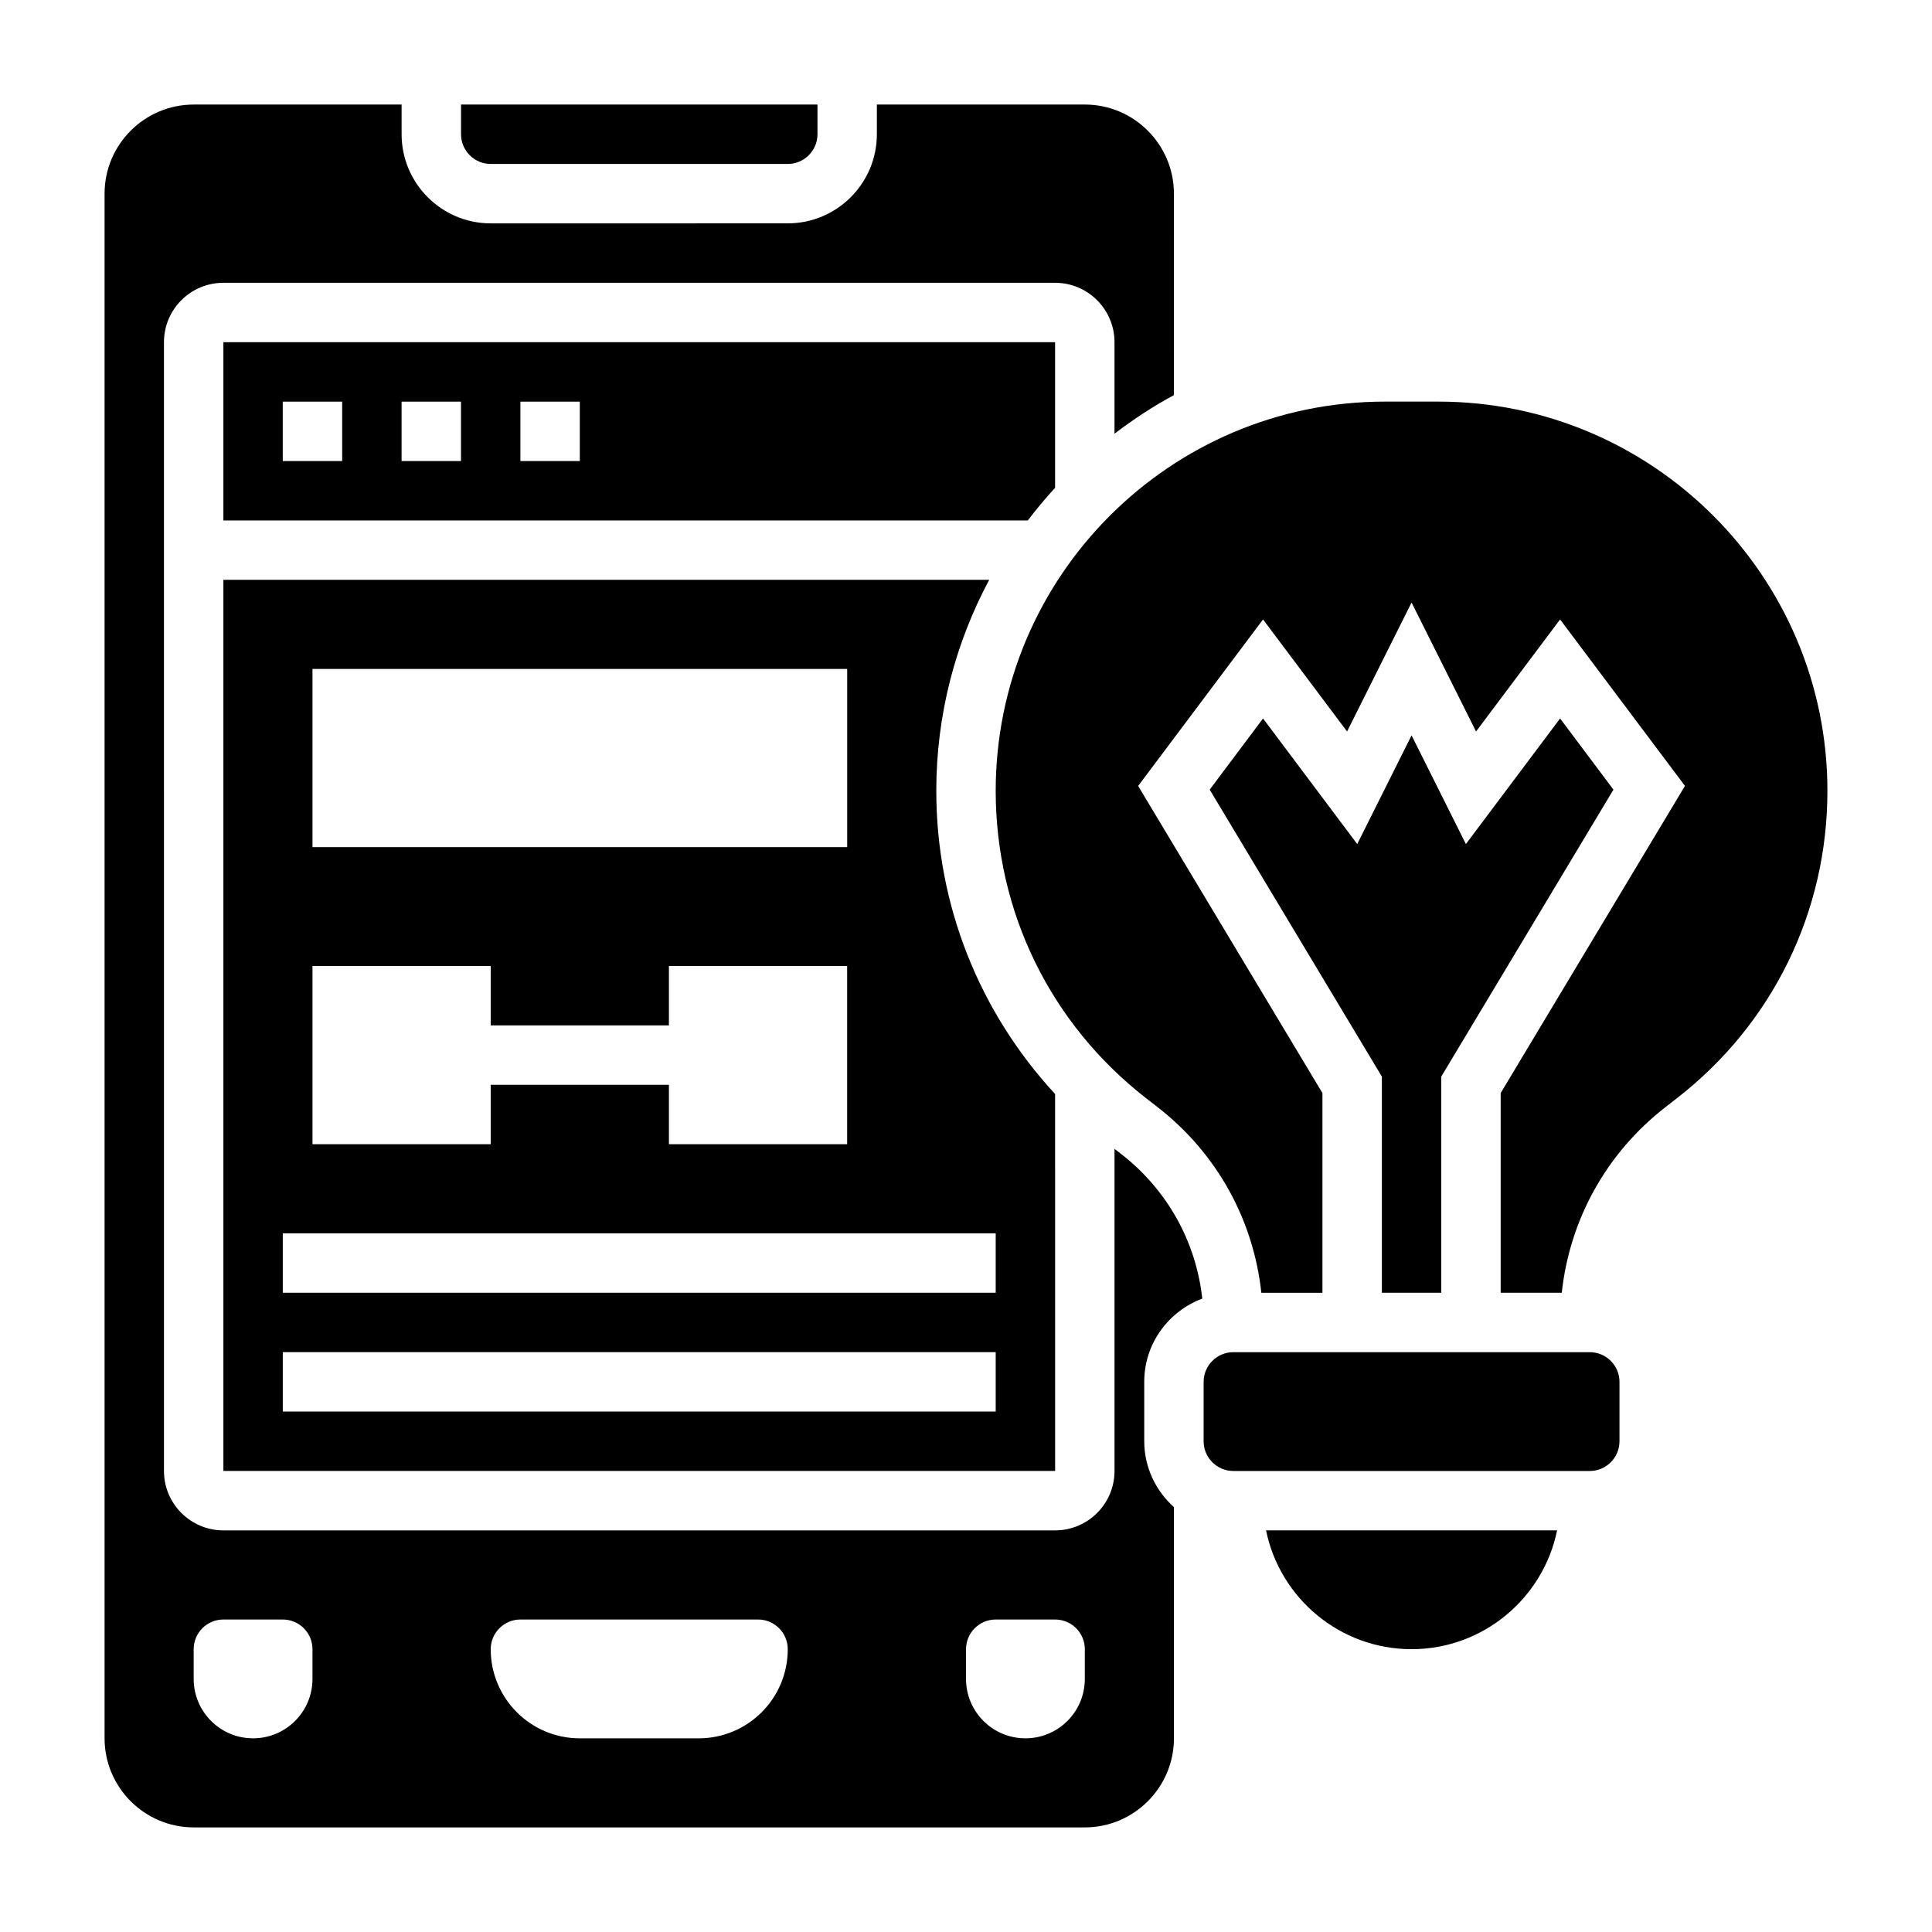
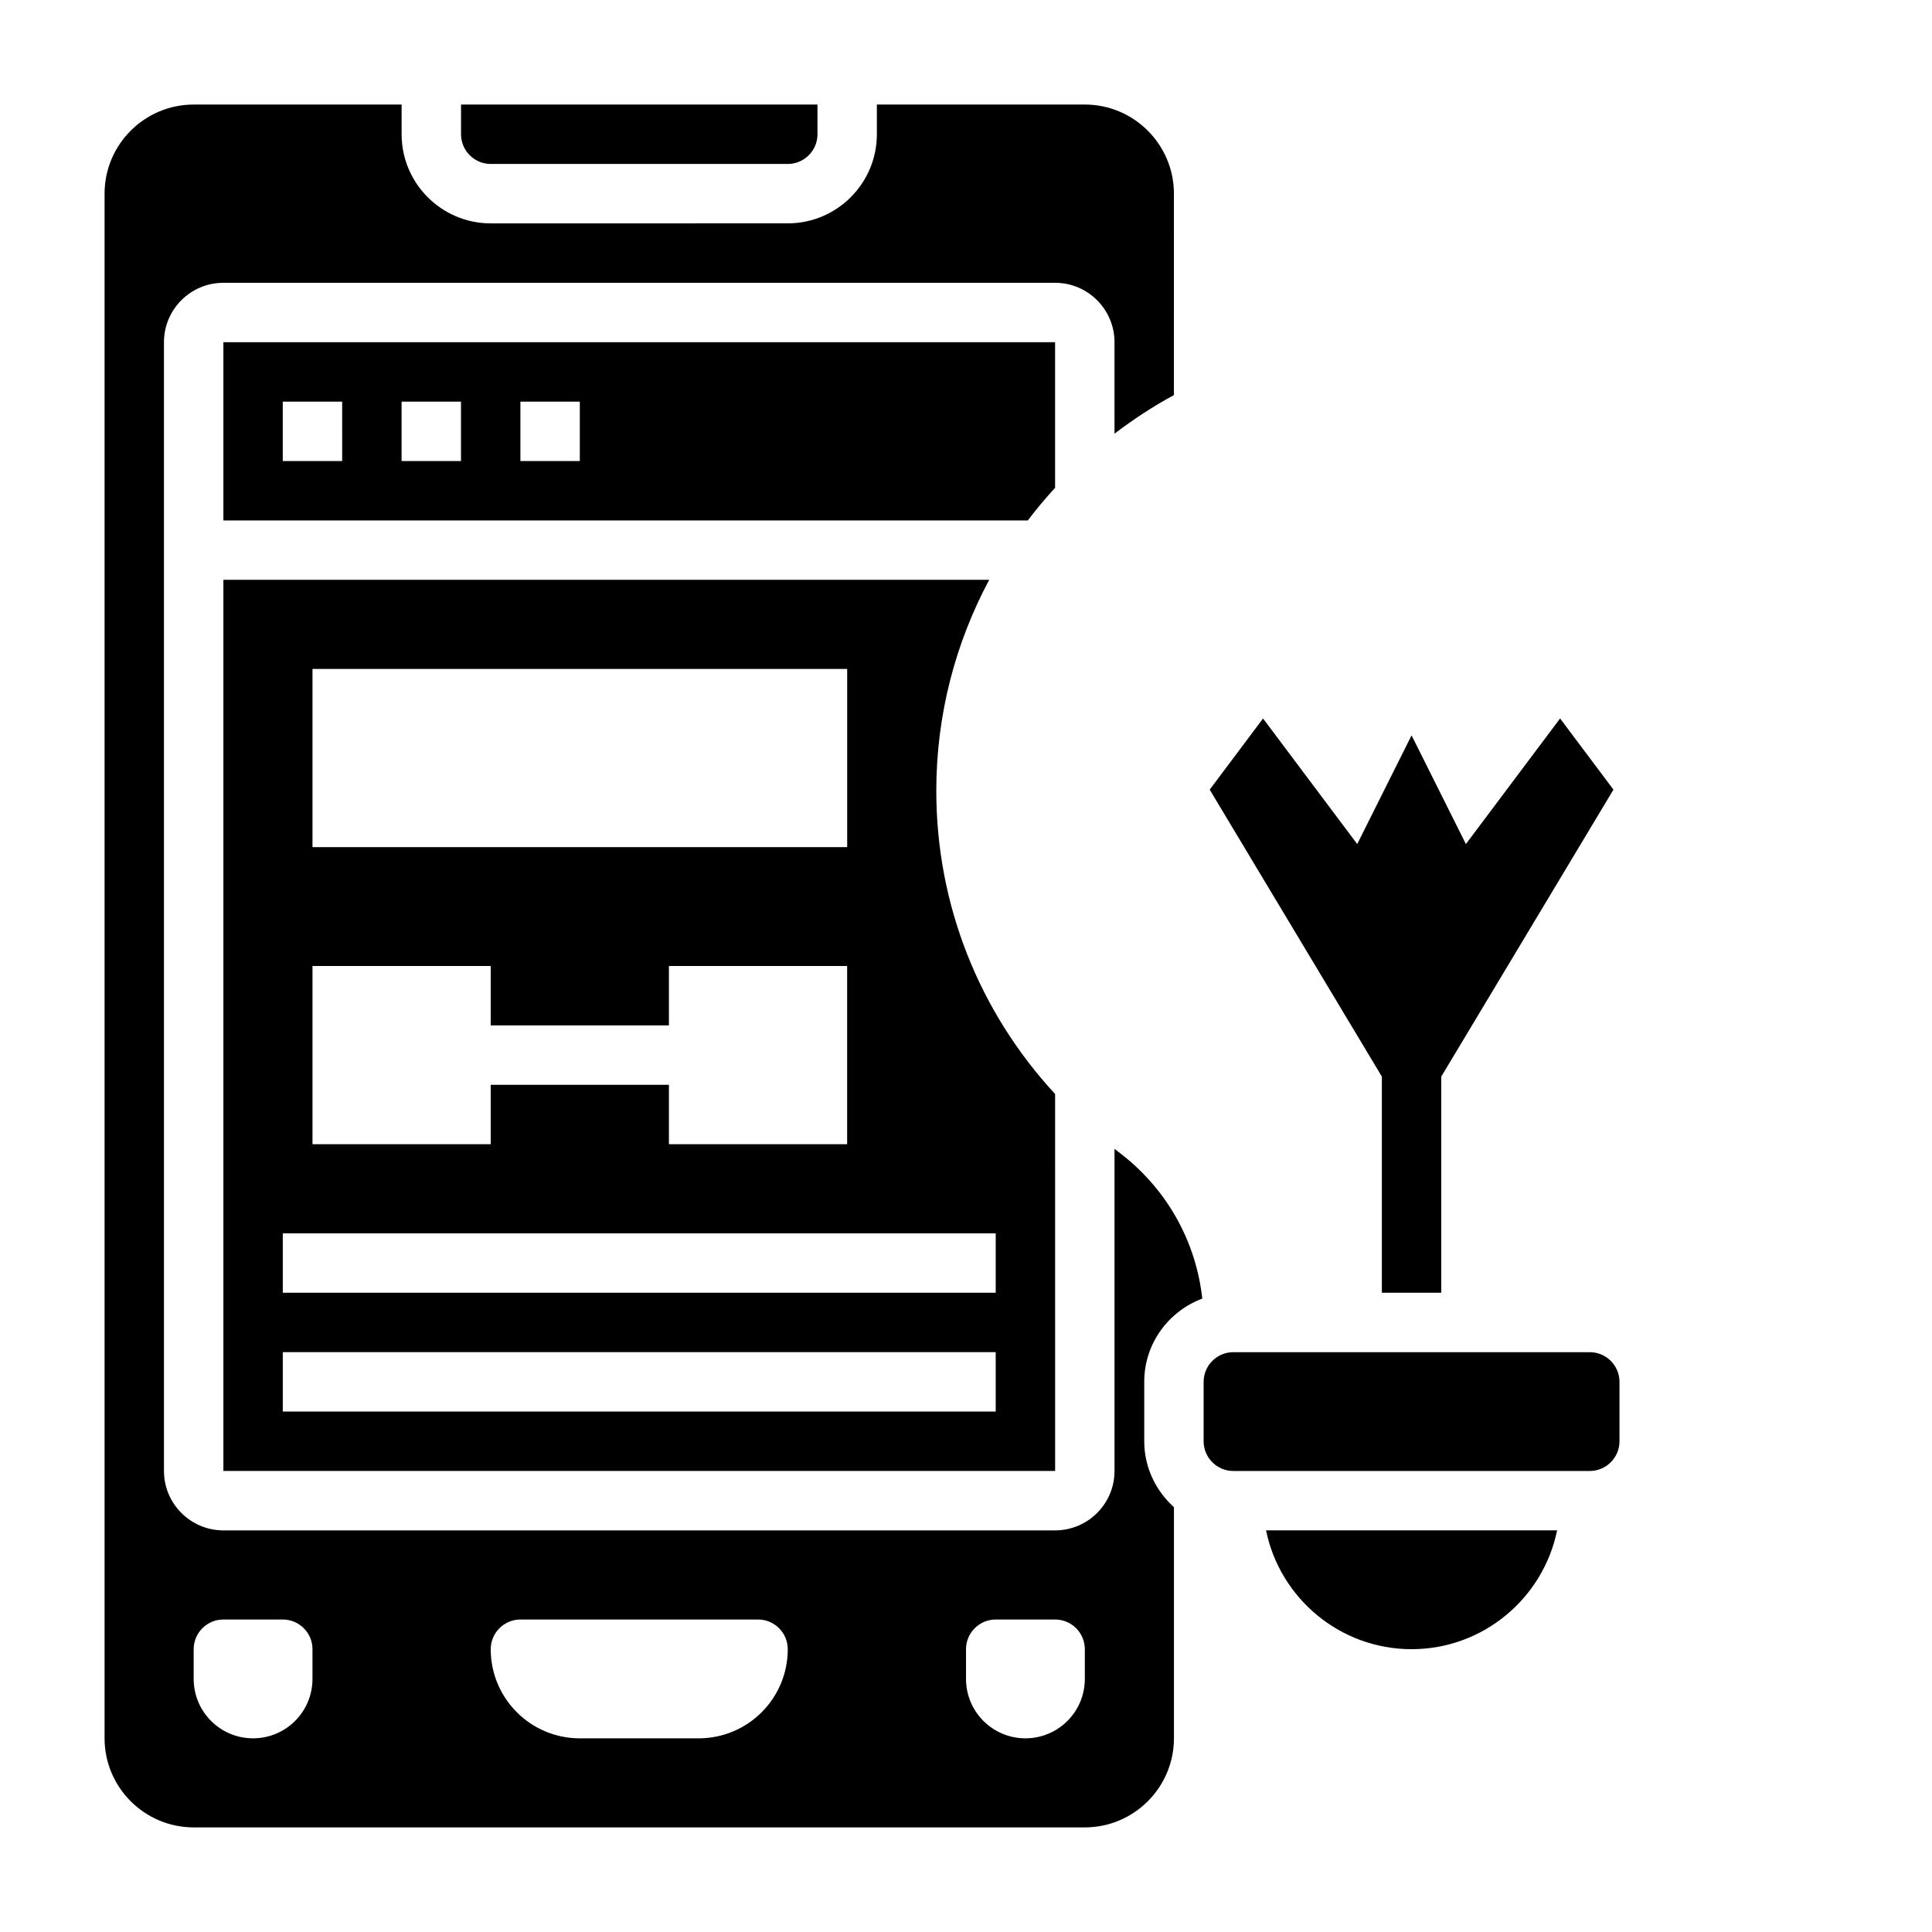
<svg xmlns="http://www.w3.org/2000/svg" fill="#000000" width="800px" height="800px" version="1.1" viewBox="144 144 512 512">
  <g>
    <path d="m462.62 488.15c-1.668-15.105-9.273-28.82-21.461-38.297l-1.801-1.395v85.367c0 8.684-7.062 15.742-15.742 15.742h-220.42c-8.684 0-15.742-7.062-15.742-15.742l-0.004-299.14c0-8.684 7.062-15.742 15.742-15.742h220.42c8.684 0 15.742 7.062 15.742 15.742v24.246c4.977-3.777 10.203-7.25 15.742-10.219l0.004-53.391c0-13.02-10.598-23.617-23.617-23.617h-55.105v7.871c0 13.02-10.598 23.617-23.617 23.617l-78.715 0.004c-13.02 0-23.617-10.598-23.617-23.617v-7.871h-55.105c-13.02 0-23.613 10.594-23.613 23.613v409.34c0 13.02 10.598 23.617 23.617 23.617h236.16c13.02 0 23.617-10.598 23.617-23.617v-61.246c-4.793-4.32-7.871-10.523-7.871-17.477v-15.742c-0.004-10.113 6.418-18.691 15.387-22.055zm-235.81 100.78c0 8.699-7.047 15.742-15.742 15.742-8.699 0-15.742-7.047-15.742-15.742v-7.871c0-4.344 3.527-7.871 7.871-7.871h15.742c4.344 0 7.871 3.527 7.871 7.871zm102.34 15.746h-31.488c-13.043 0-23.617-10.57-23.617-23.617 0-4.344 3.527-7.871 7.871-7.871h62.977c4.344 0 7.871 3.527 7.871 7.871 0.004 13.043-10.566 23.617-23.613 23.617zm102.34-15.746c0 8.699-7.047 15.742-15.742 15.742-8.699 0-15.742-7.047-15.742-15.742v-7.871c0-4.344 3.527-7.871 7.871-7.871h15.742c4.344 0 7.871 3.527 7.871 7.871z" />
    <path d="m423.61 273.26v-38.57h-220.41v47.23h213.18c2.281-3.008 4.688-5.887 7.238-8.66zm-188.93-7.082h-15.746v-15.742h15.742zm31.488 0h-15.742v-15.742h15.742zm31.488 0h-15.742v-15.742h15.742z" />
-     <path d="m525.14 250.43h-14.129c-56.871 0-103.14 46.273-103.14 103.15 0 32.055 14.516 61.73 39.816 81.422l3.133 2.434c15.633 12.172 25.363 29.781 27.449 49.168l16.191-0.004v-52.922l-48.84-81.398 33.098-44.121 22.27 29.691 17.09-34.172 17.09 34.18 22.27-29.699 33.094 44.113-48.836 81.398v52.922h16.191c2.086-19.391 11.816-37 27.441-49.16l3.141-2.449c25.301-19.68 39.816-49.359 39.816-81.414 0.004-56.863-46.27-103.14-103.14-103.14z" />
    <path d="m203.2 297.66v236.16h220.42l-0.004-99.891c-20.105-21.766-31.488-50.082-31.488-80.367 0-20.207 5.102-39.234 14.027-55.914l-202.95 0.004zm23.613 23.613h141.7v47.23l-141.7 0.004zm0 78.723h47.23v15.742h47.23v-15.742h47.23v47.23h-47.23v-15.742h-47.23v15.742h-47.23zm181.06 118.08h-188.93v-15.742h188.93zm0-47.23v15.742h-188.93v-15.742z" />
    <path d="m274.05 187.45h78.719c4.336 0 7.871-3.527 7.871-7.871v-7.871h-94.461v7.871c0 4.344 3.531 7.871 7.871 7.871z" />
    <path d="m525.95 486.59v-57.285l45.629-76.043-14.141-18.859-24.961 33.281-14.398-28.805-14.398 28.805-24.961-33.281-14.137 18.859 45.625 76.043v57.285z" />
    <path d="m518.08 581.05c19.004 0 34.906-13.547 38.566-31.488h-77.129c3.66 17.941 19.559 31.488 38.562 31.488z" />
    <path d="m565.31 502.34h-94.465c-4.336 0-7.871 3.527-7.871 7.871v15.742c0 4.344 3.535 7.871 7.871 7.871h94.465c4.336 0 7.871-3.527 7.871-7.871v-15.742c0-4.344-3.535-7.871-7.871-7.871z" />
  </g>
</svg>